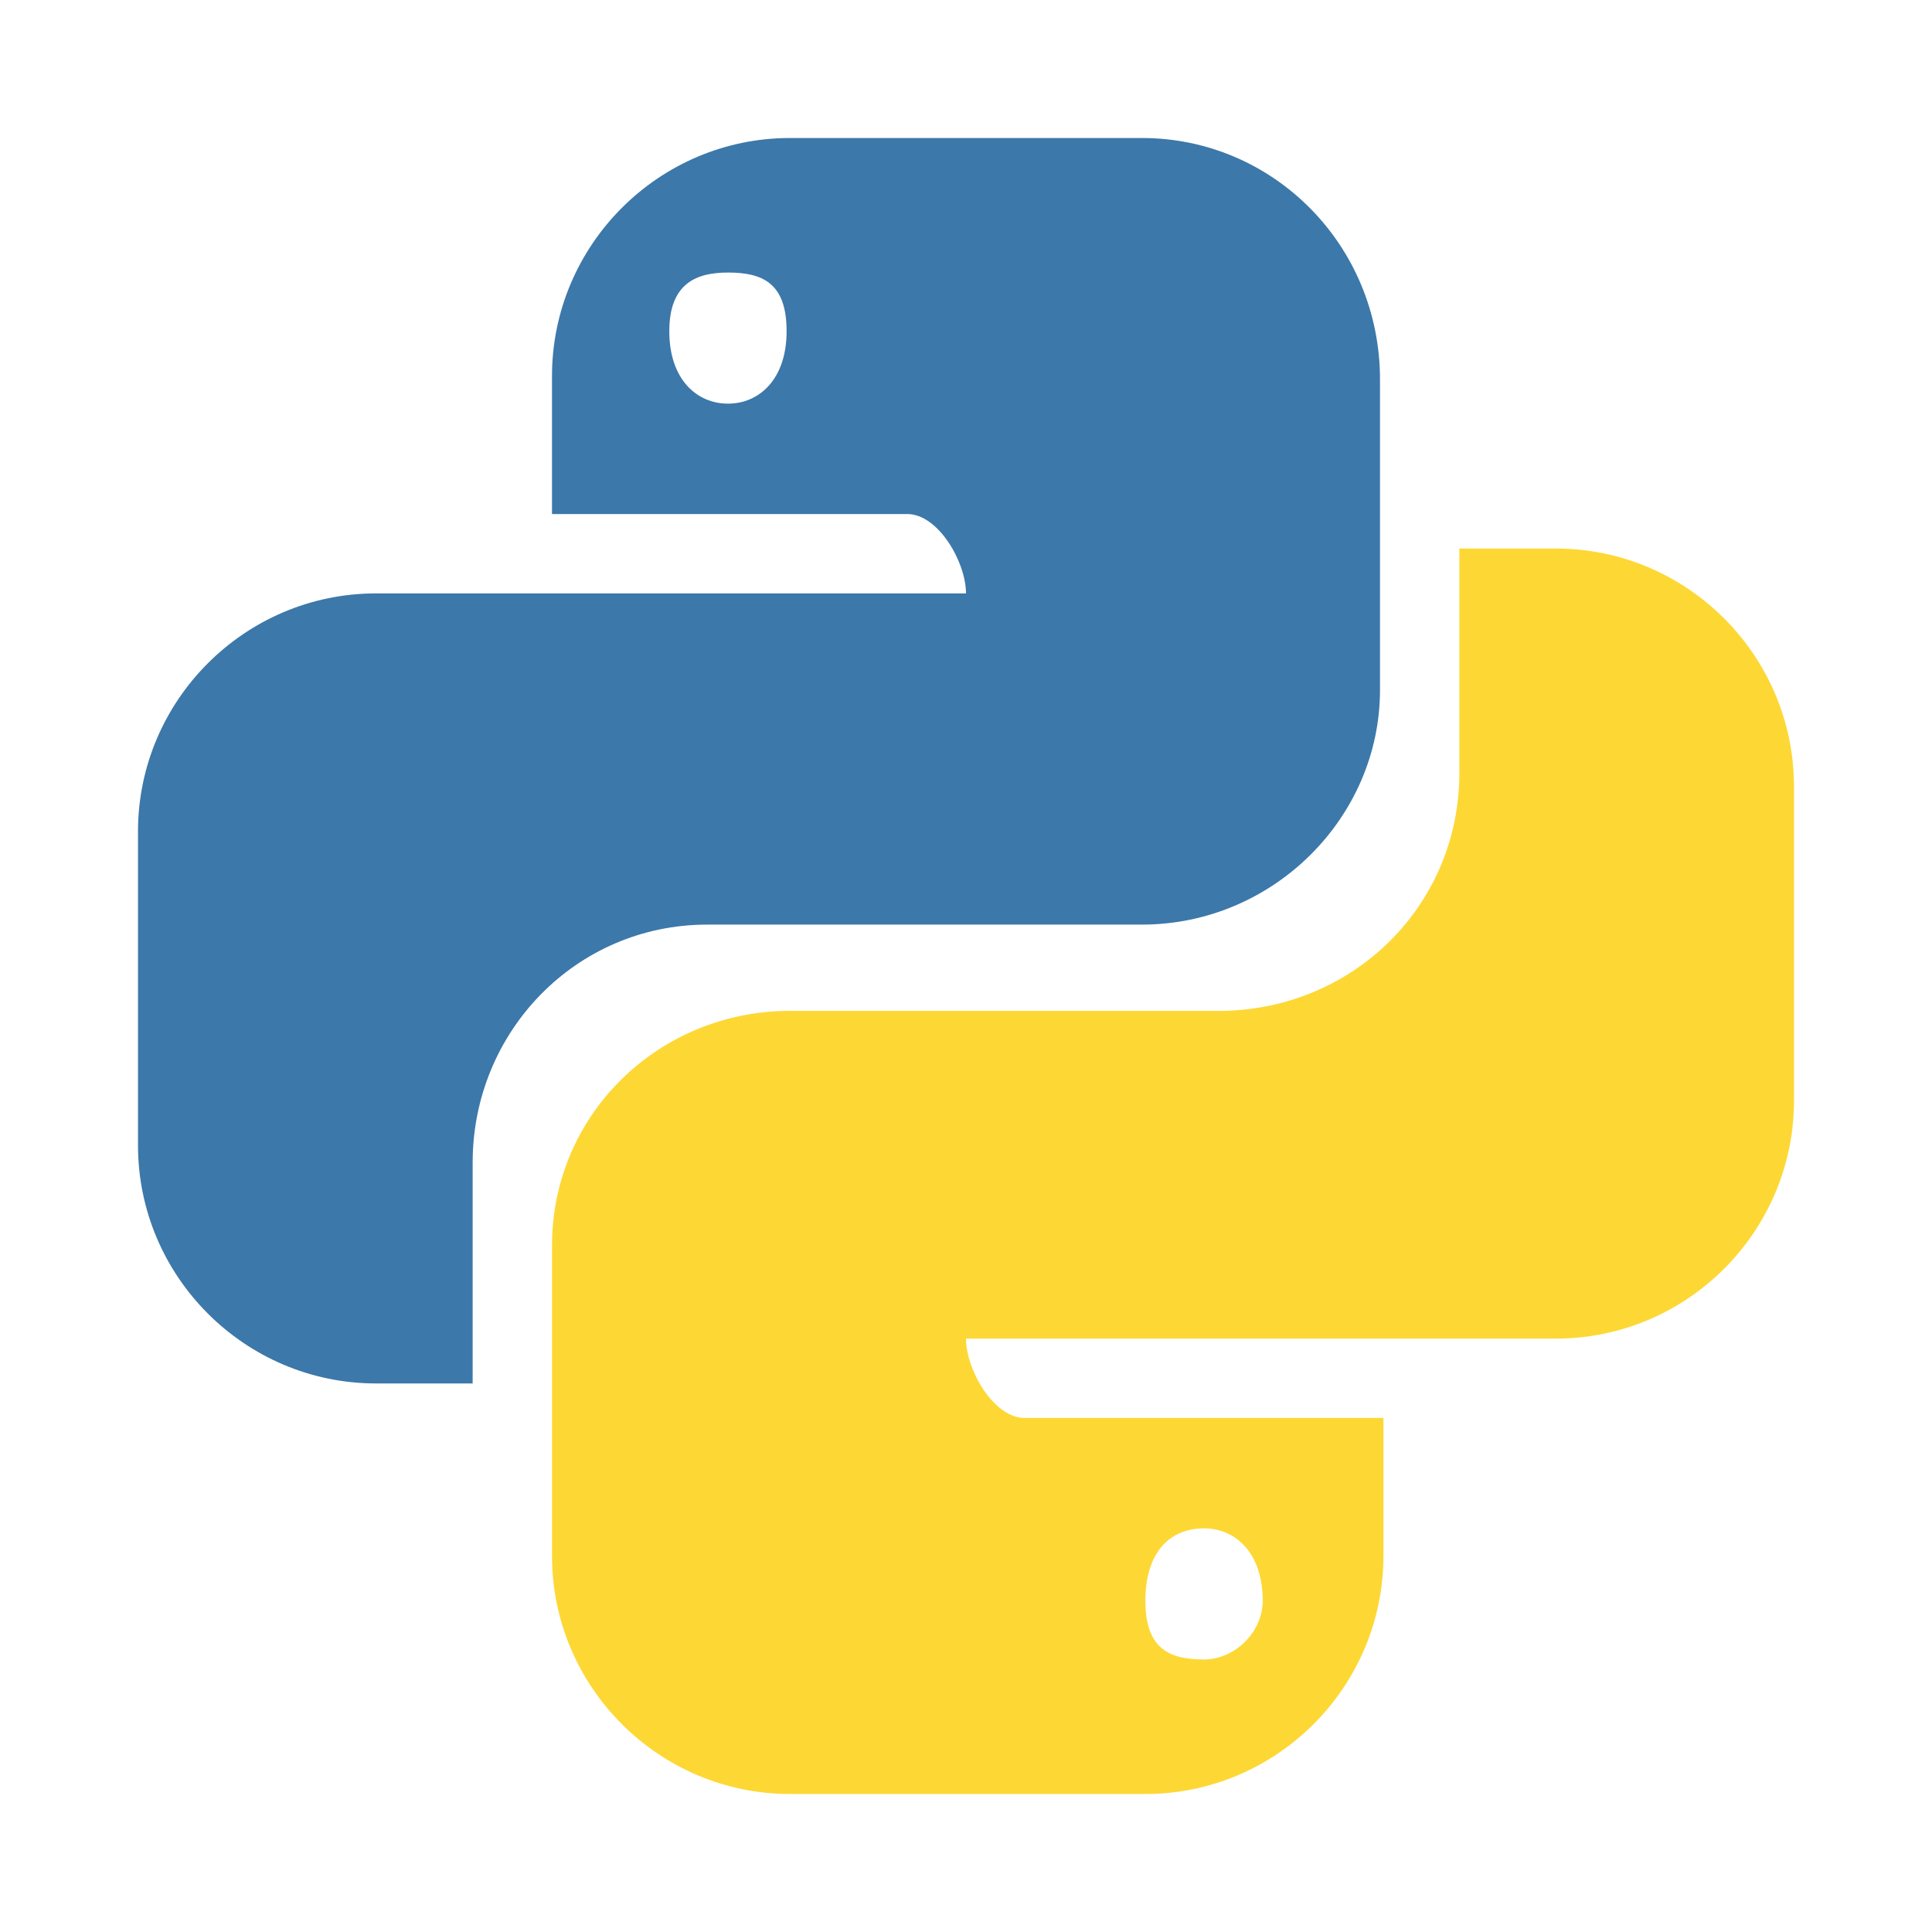
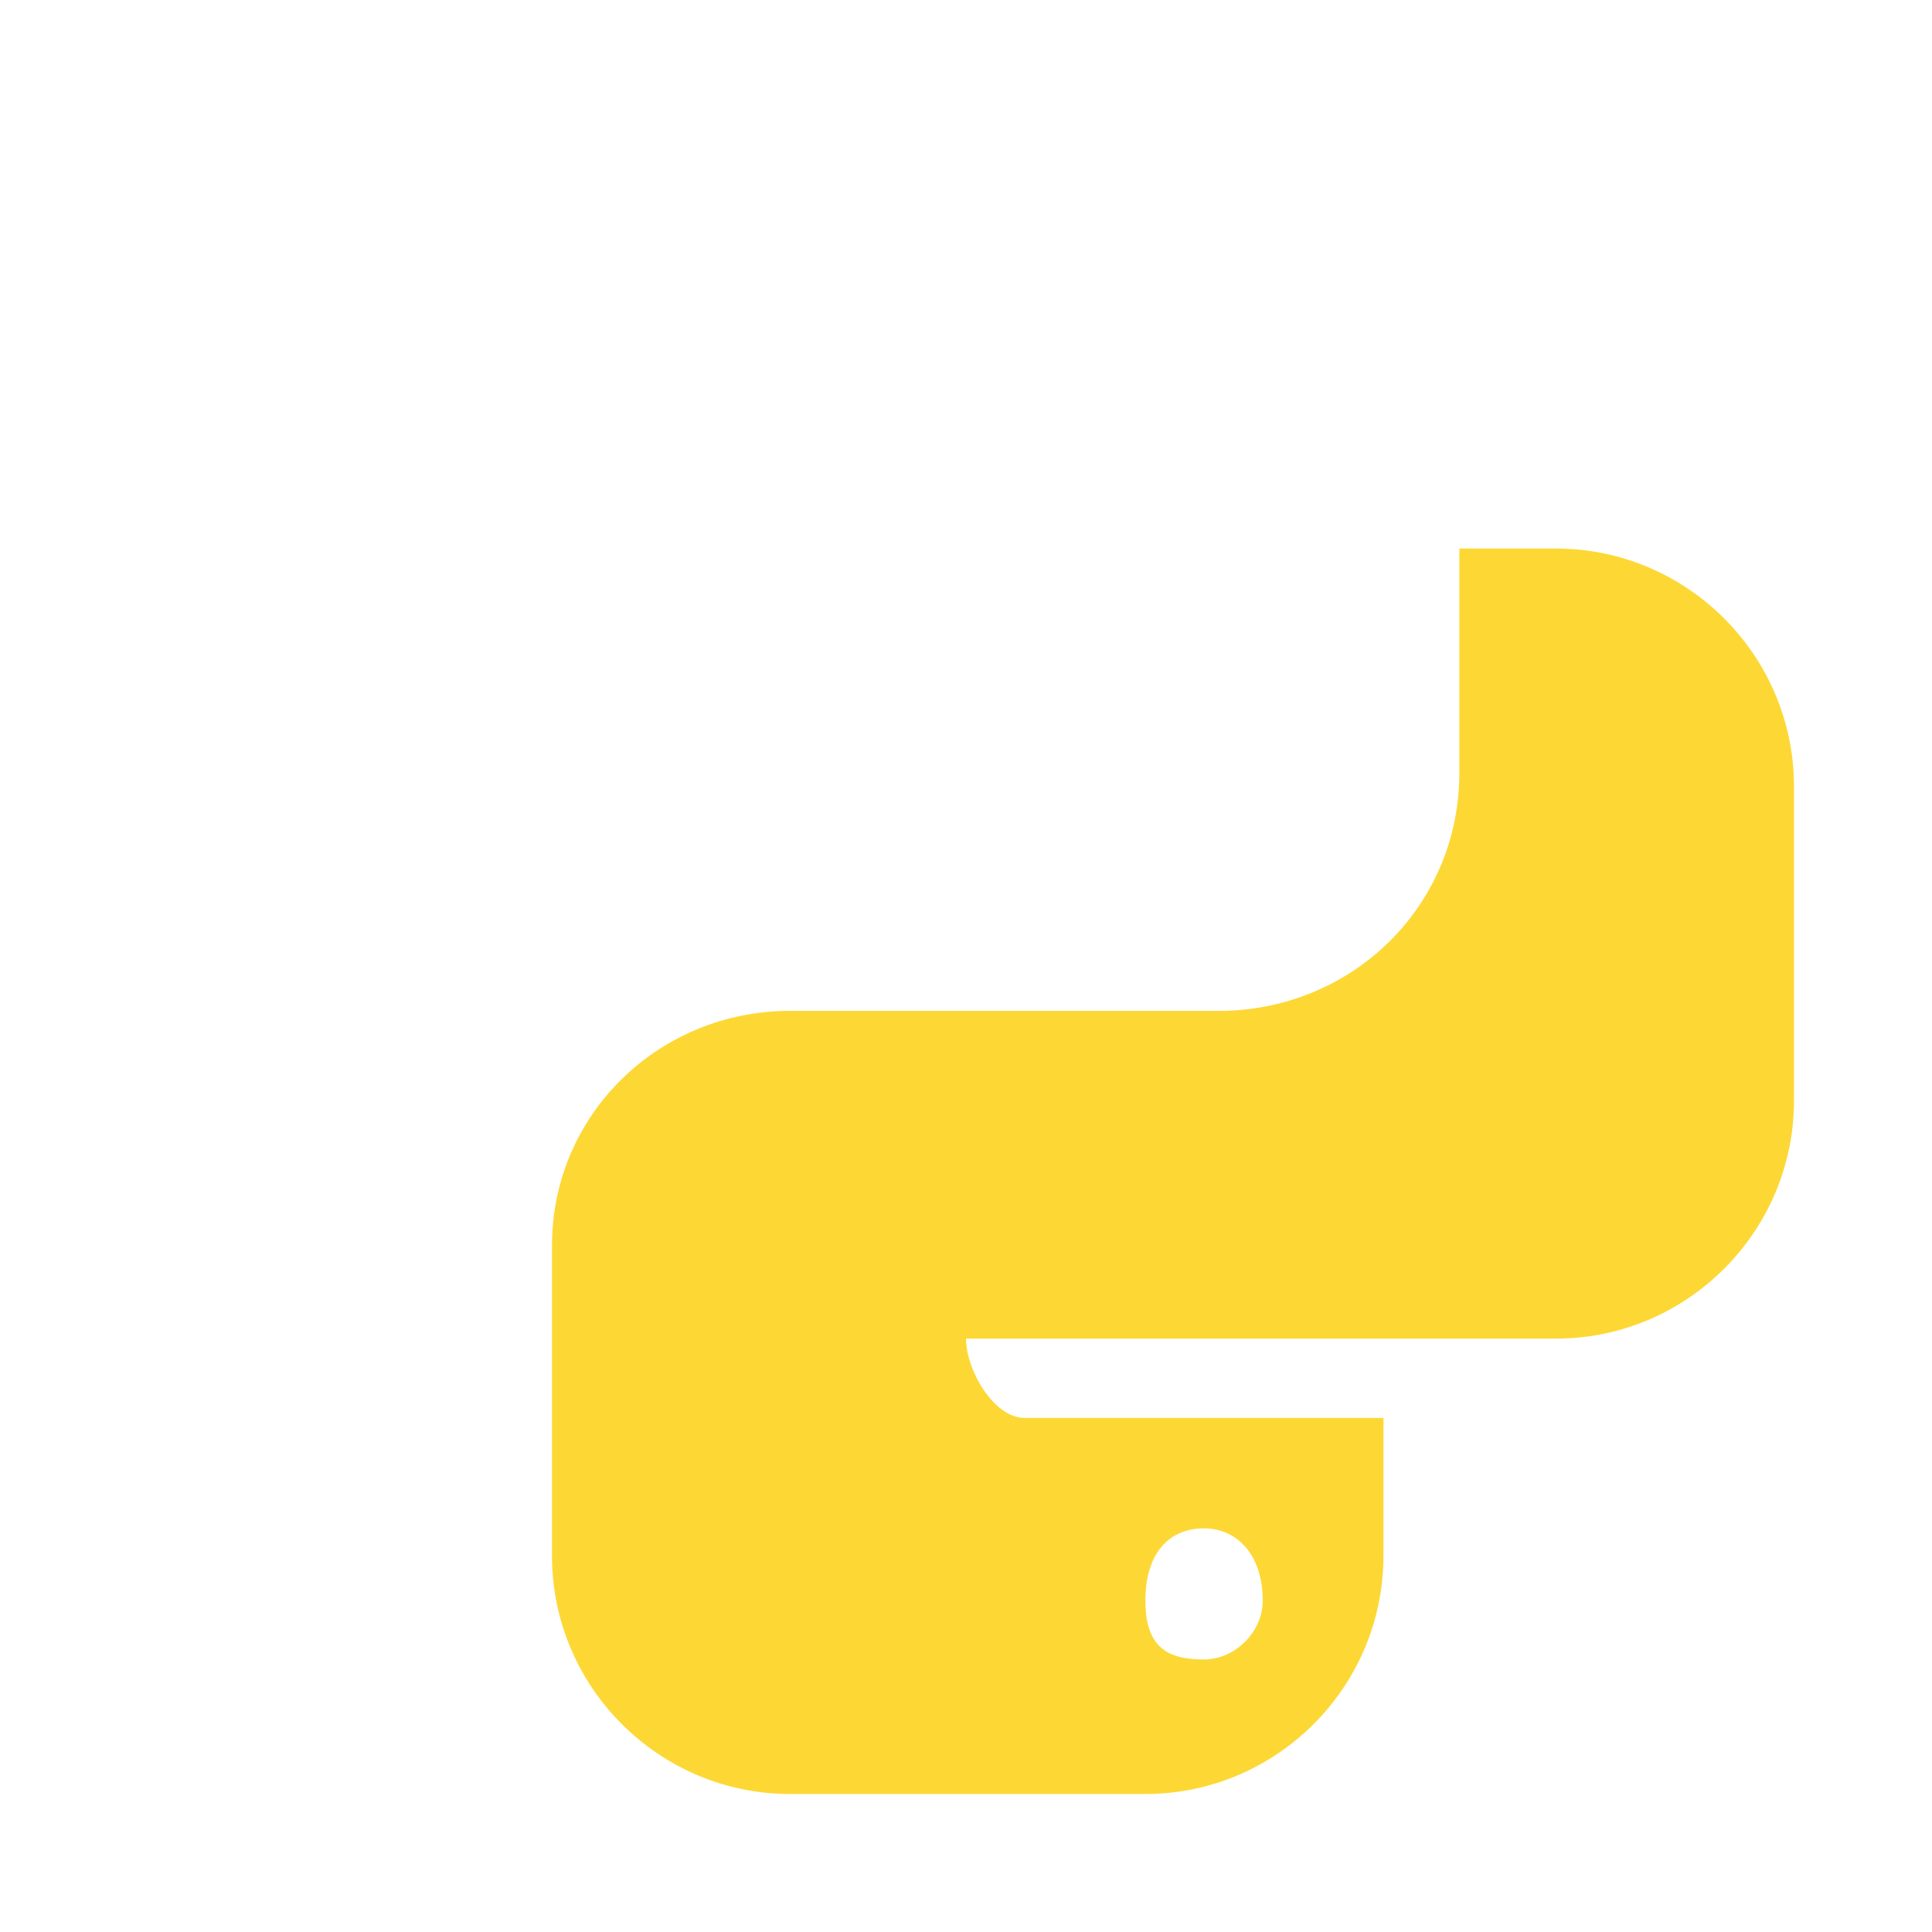
<svg xmlns="http://www.w3.org/2000/svg" t="1742047982001" class="icon" viewBox="0 0 1024 1024" version="1.1" p-id="4578" width="200" height="200">
-   <path d="M418.743 73.143C349.257 73.143 292.571 129.829 292.571 199.314v73.143h188.343c16.457 0 31.086 25.6 31.086 42.057H199.314c-69.486 0-126.171 56.686-126.171 126.171v166.4c0 69.486 56.686 126.171 126.171 126.171h51.2v-117.029c0-69.486 54.857-126.171 124.343-126.171h230.4c69.486 0 126.171-56.686 126.171-124.343v-164.571c0-71.314-56.686-128-126.171-128H418.743z m-32.914 71.314c18.286 0 31.086 5.486 31.086 31.086s-14.629 38.4-31.086 38.4c-16.457 0-31.086-12.8-31.086-38.4s14.629-31.086 31.086-31.086z" fill="#3C78AA" p-id="4579" />
  <path d="M773.486 292.571v117.029c0 69.486-54.857 124.343-124.343 126.171H418.743c-69.486 0-126.171 54.857-126.171 124.343v164.571c0 69.486 56.686 126.171 126.171 126.171h188.343c69.486 0 126.171-56.686 126.171-126.171v-73.143H543.086c-16.457 0-31.086-25.6-31.086-42.057h312.686c69.486 0 126.171-56.686 126.171-126.171v-166.4c0-69.486-56.686-126.171-126.171-126.171h-51.2zM351.086 490.057z m287.086 320c16.457 0 31.086 12.8 31.086 38.4 0 16.457-14.629 31.086-31.086 31.086-18.286 0-31.086-5.486-31.086-31.086s12.8-38.4 31.086-38.4z" fill="#FDD835" p-id="4580" />
</svg>